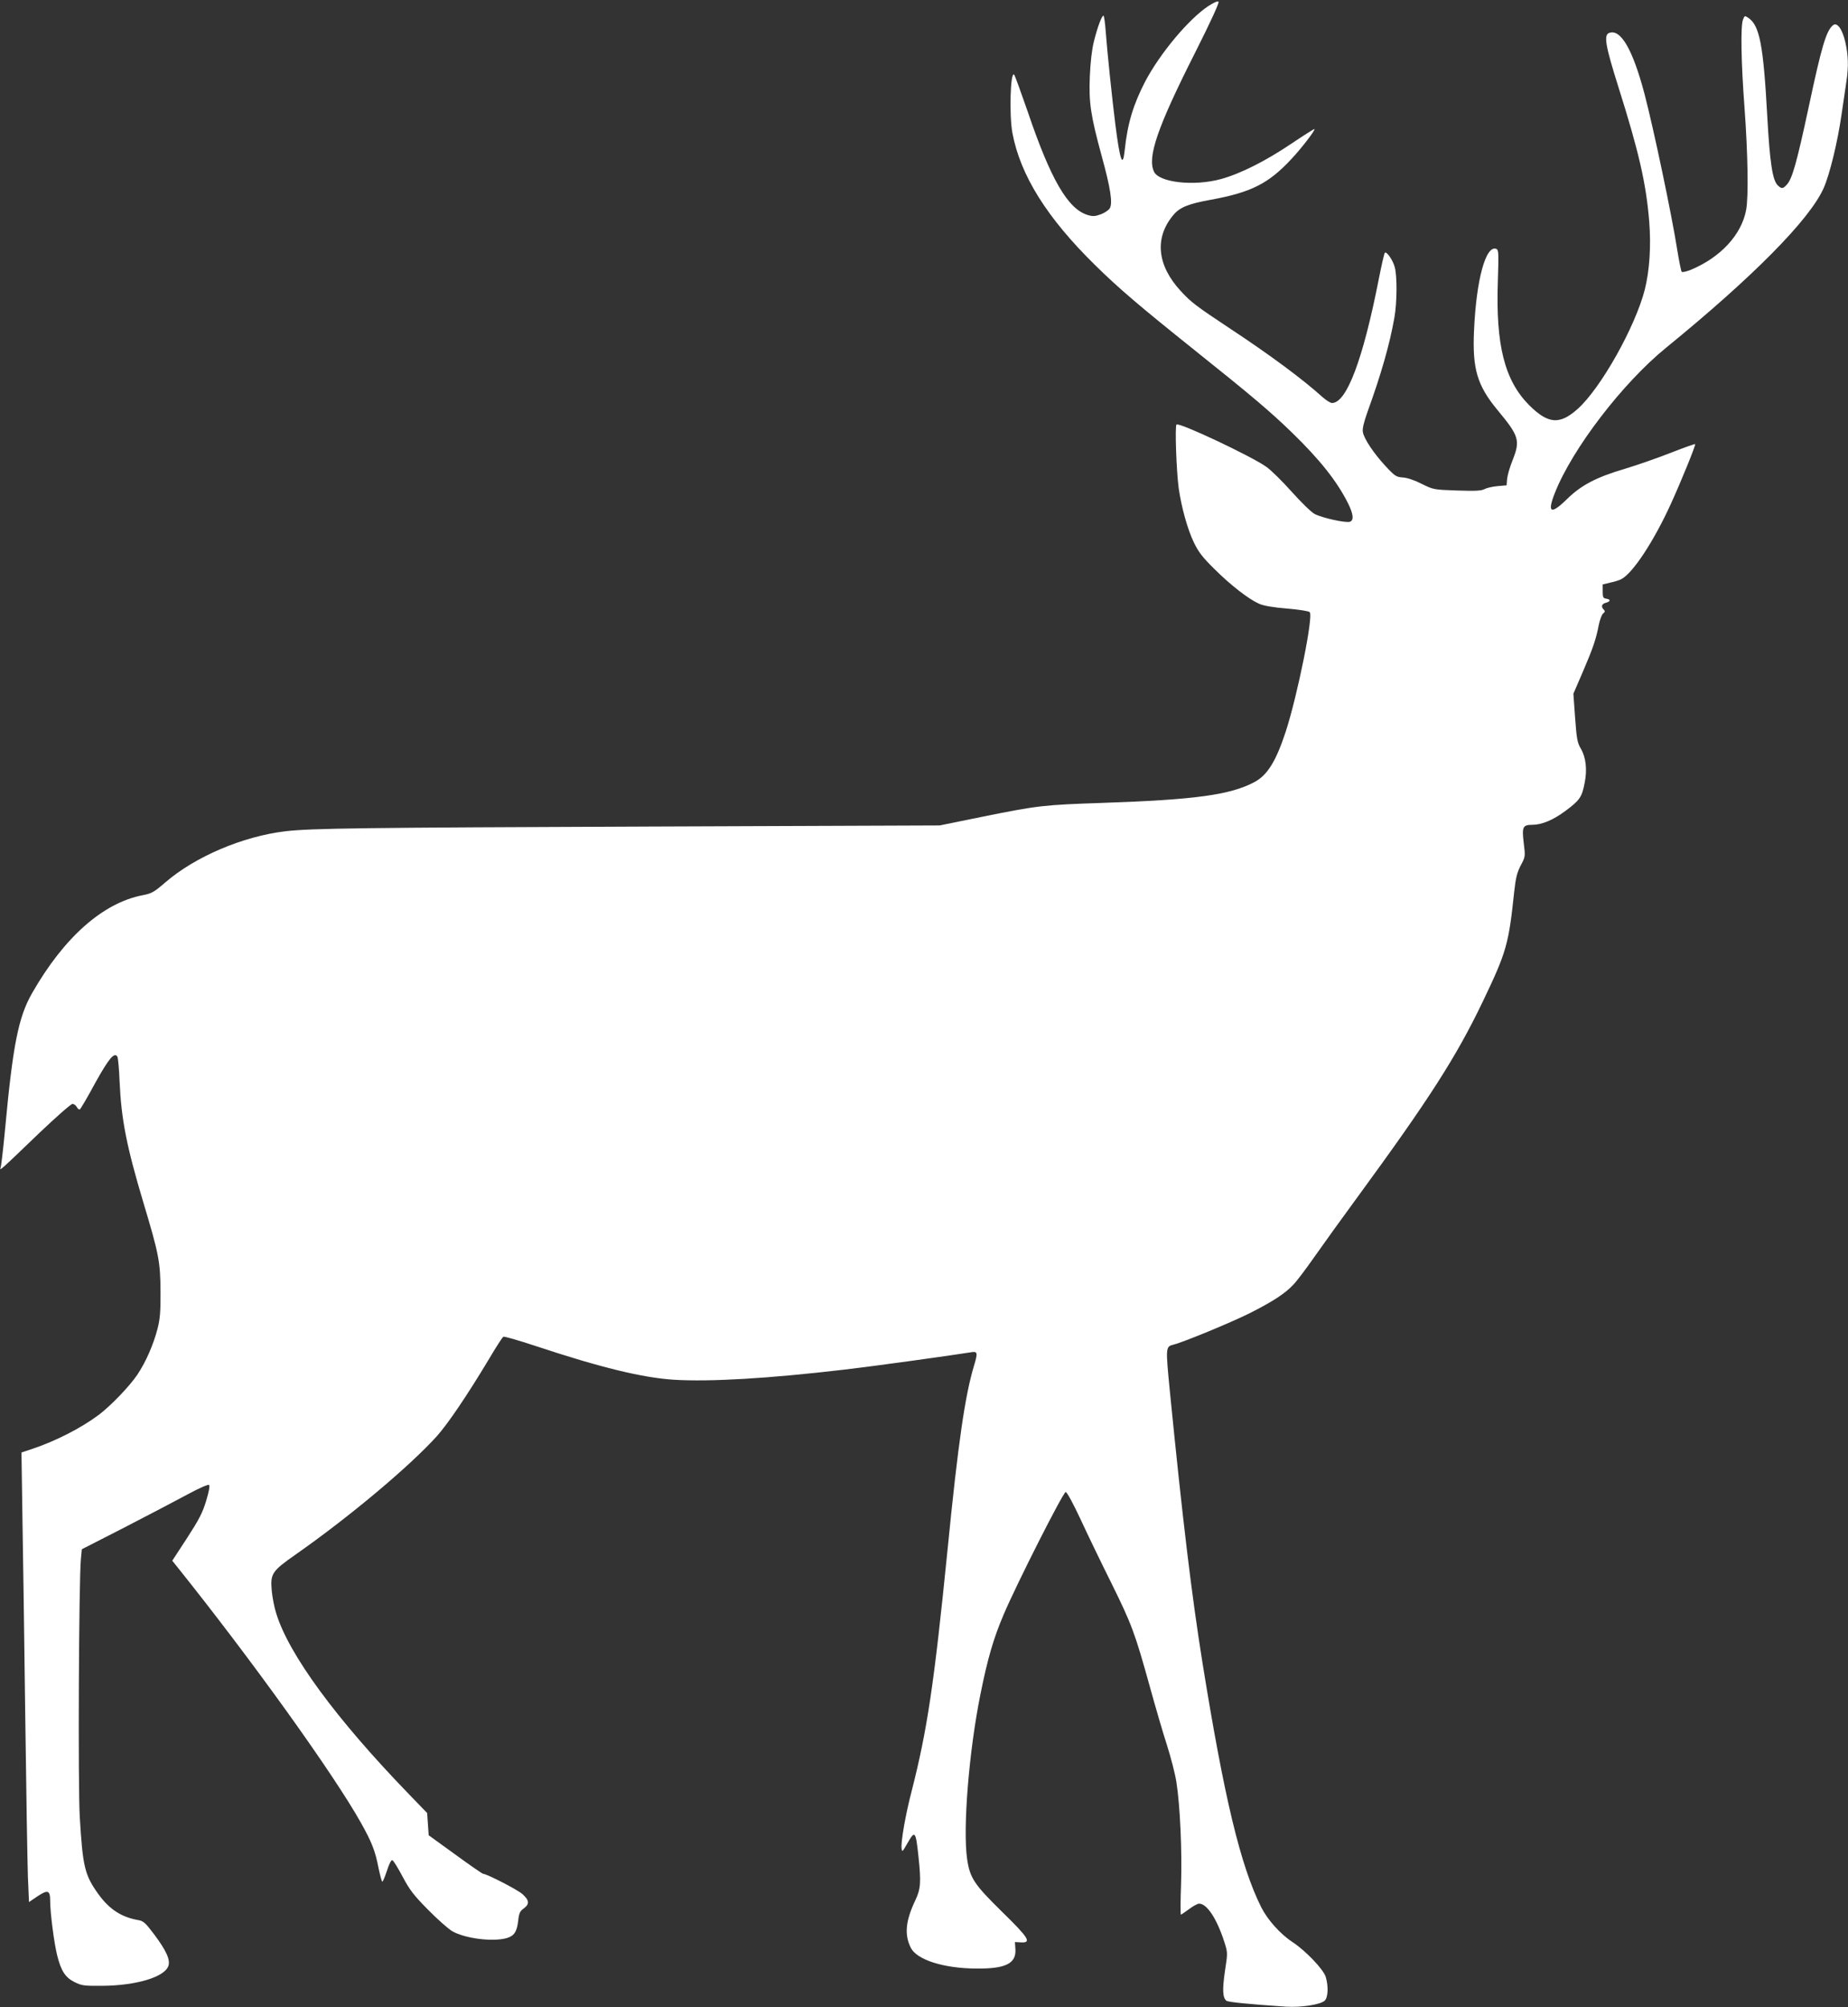
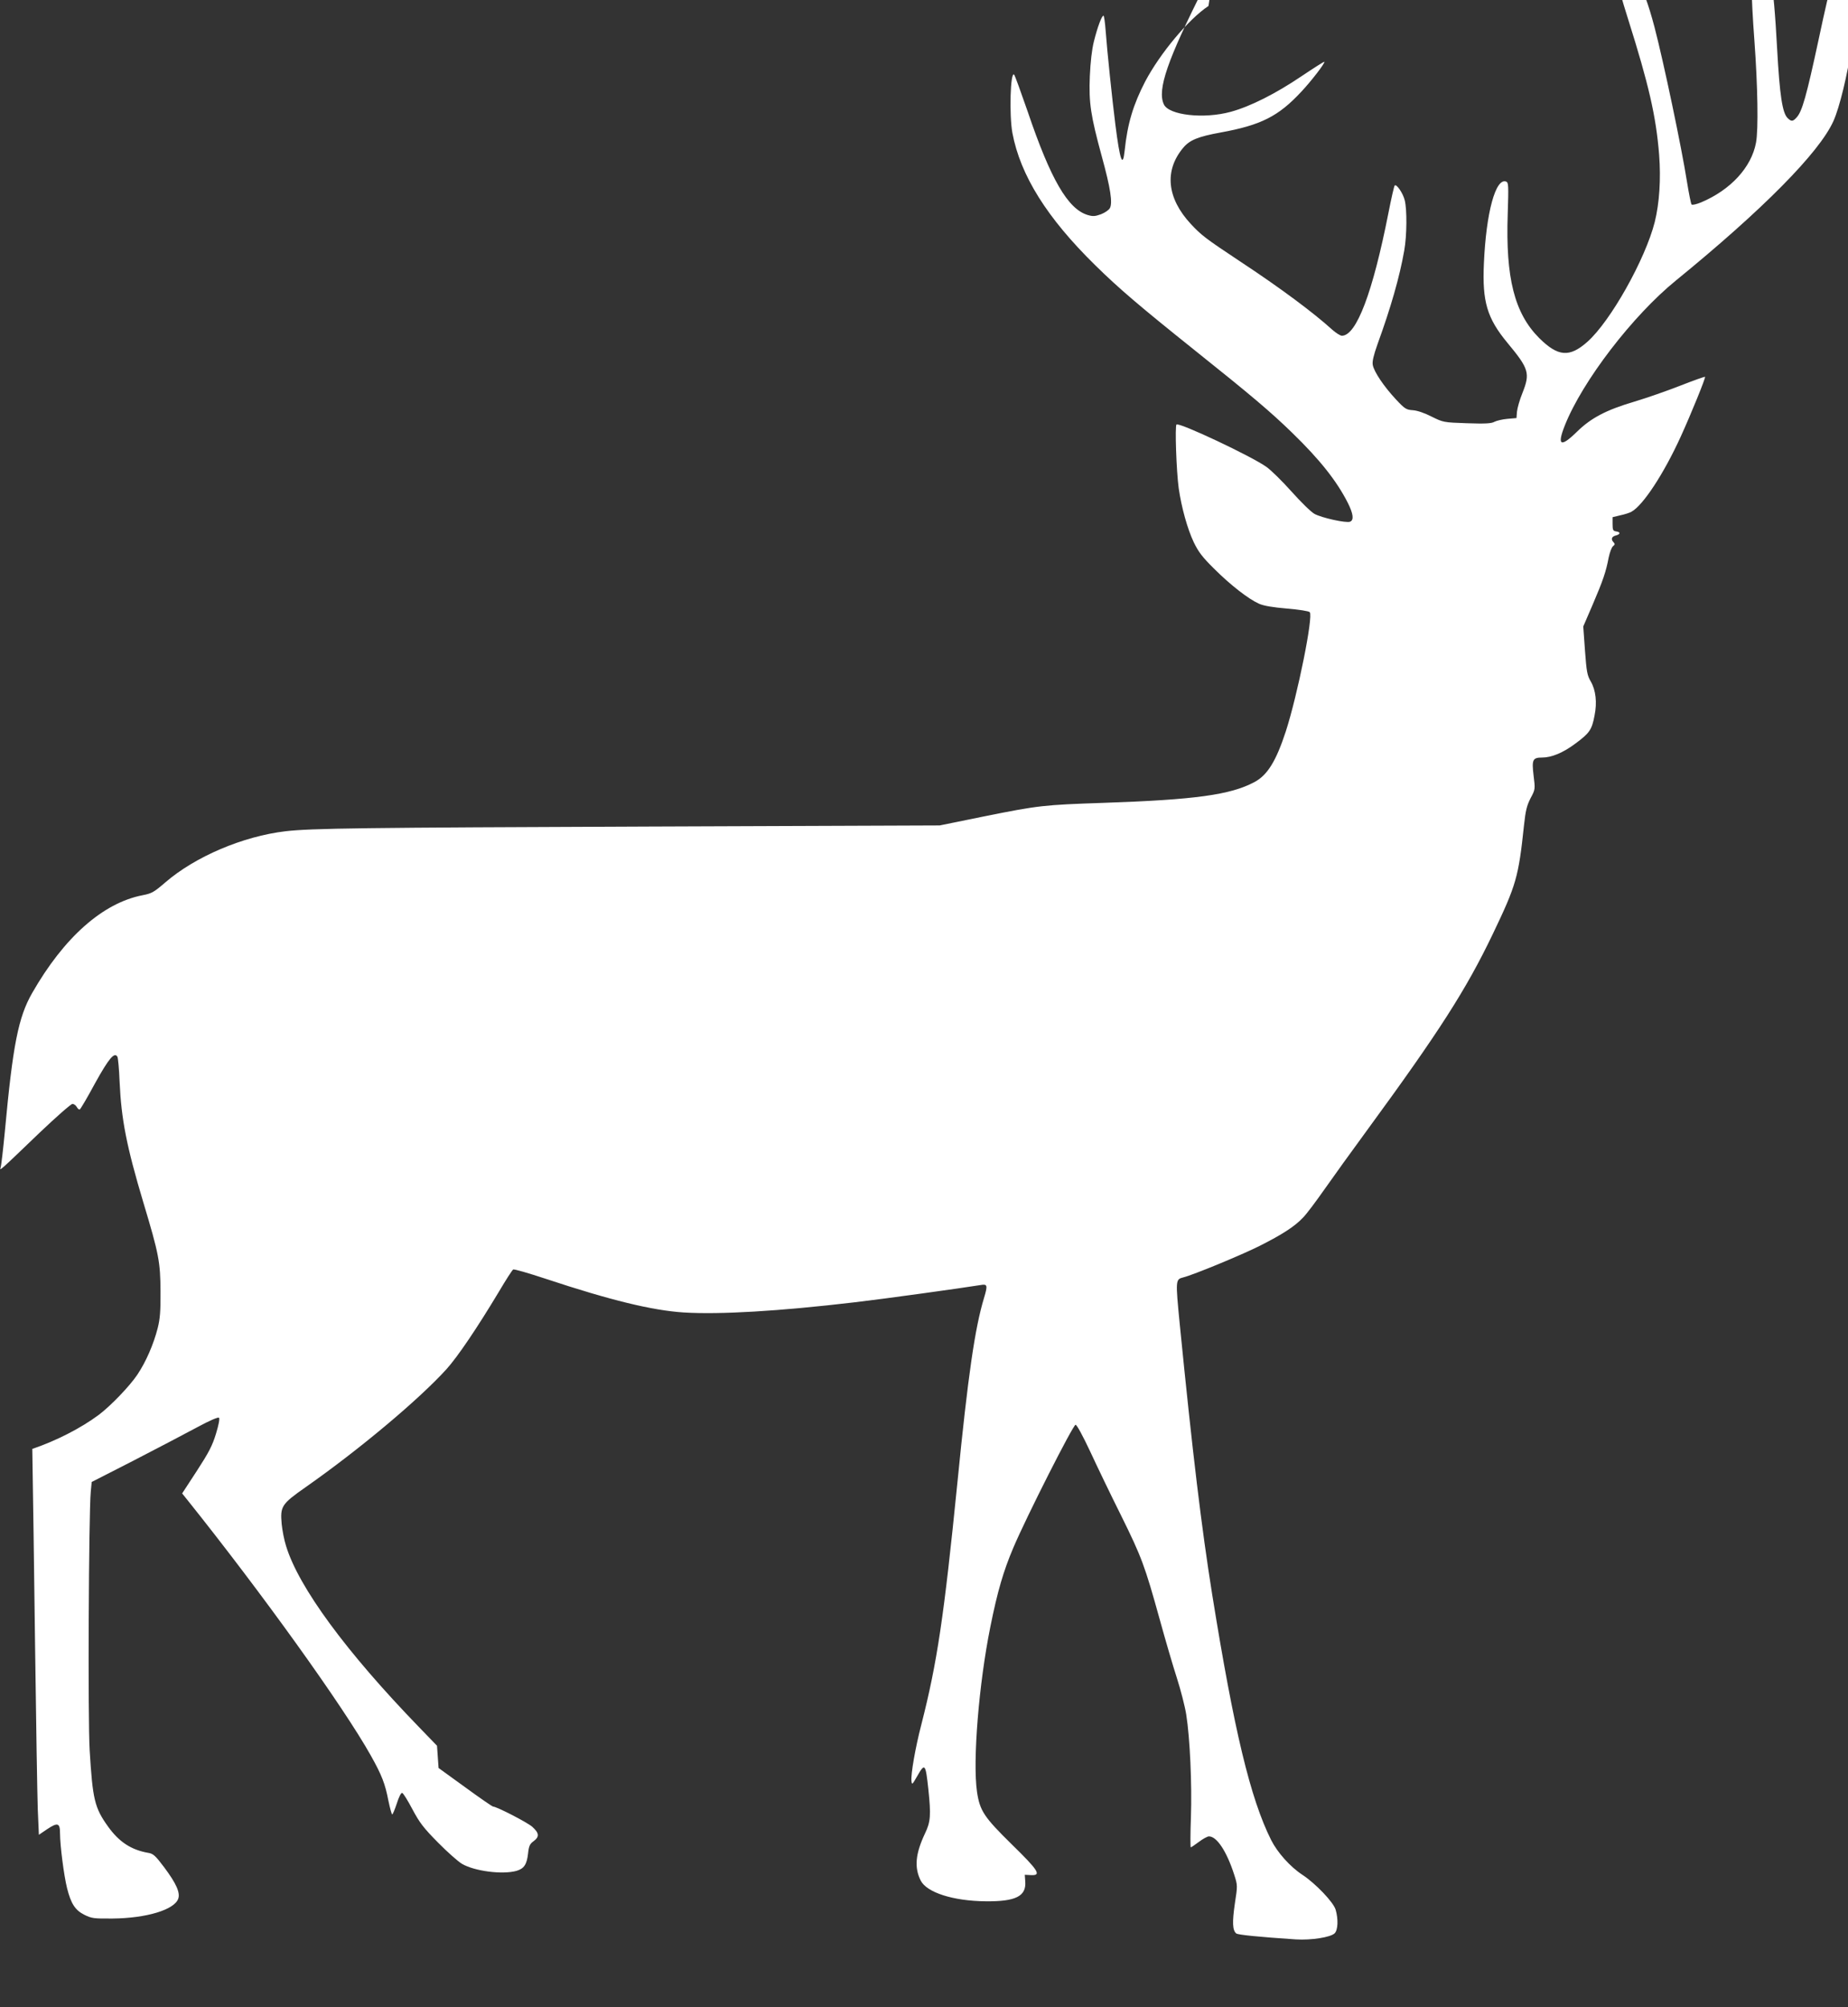
<svg xmlns="http://www.w3.org/2000/svg" version="1.0" width="1179pt" height="1280pt" viewBox="0 0 1179 1280" preserveAspectRatio="xMidYMid meet">
  <rect x="0" y="0" width="1179" height="1280" fill="#333333" stroke="none" />
  <g transform="translate(0,1280) scale(0.1,-0.1)" fill="#ffffff" stroke="none">
-     <path d="M7710 12762 c-126 -83 -309 -302 -404 -482 -76 -147 -113 -268 -131 -442 -12 -112 -30 -62 -59 167 -20 157 -53 474 -62 598 -4 53 -10 97 -14 97 -11 0 -38 -72 -61 -164 -13 -52 -22 -131 -26 -222 -7 -170 5 -250 77 -514 55 -200 69 -294 51 -327 -6 -12 -31 -29 -56 -39 -39 -14 -52 -15 -86 -5 -126 38 -236 227 -383 661 -43 124 -81 229 -86 234 -24 24 -32 -257 -11 -372 51 -271 221 -542 528 -843 149 -147 288 -265 628 -537 372 -297 491 -398 629 -532 177 -172 284 -307 355 -447 35 -70 40 -110 14 -120 -25 -10 -182 25 -227 50 -22 12 -87 76 -146 142 -59 66 -131 137 -161 158 -96 68 -552 283 -573 270 -11 -7 -1 -297 14 -407 18 -124 56 -260 96 -344 30 -62 55 -95 129 -168 105 -105 220 -194 287 -224 32 -14 87 -23 180 -31 73 -6 138 -16 144 -23 24 -24 -77 -526 -153 -761 -62 -189 -117 -279 -201 -323 -152 -81 -377 -112 -962 -132 -382 -13 -412 -16 -765 -87 l-280 -57 -1854 -7 c-1832 -7 -2156 -11 -2319 -30 -272 -32 -577 -162 -767 -326 -72 -62 -87 -71 -145 -82 -254 -49 -502 -269 -705 -624 -88 -154 -123 -329 -174 -882 -11 -115 -23 -219 -27 -230 -9 -26 -5 -22 245 218 108 103 204 187 213 187 10 0 22 -9 28 -20 6 -11 15 -18 19 -15 5 2 49 77 97 166 88 159 124 202 143 170 4 -7 11 -78 14 -159 11 -241 44 -411 152 -772 99 -329 108 -378 109 -565 1 -126 -3 -176 -18 -235 -27 -105 -75 -215 -130 -297 -49 -73 -169 -198 -246 -256 -114 -85 -275 -167 -424 -217 l-69 -23 6 -406 c4 -223 12 -795 18 -1271 6 -476 14 -938 17 -1028 l7 -162 53 36 c68 45 82 40 82 -29 0 -74 25 -269 45 -348 25 -99 52 -140 110 -169 46 -23 60 -25 180 -24 217 2 394 56 419 126 14 39 -13 98 -89 200 -57 76 -71 88 -103 93 -108 19 -185 69 -256 168 -86 120 -98 173 -117 487 -12 195 -6 1510 7 1647 l6 63 272 139 c149 77 329 171 401 210 79 43 134 66 139 61 6 -6 -2 -46 -19 -102 -23 -76 -46 -120 -122 -237 l-94 -144 29 -36 c479 -598 999 -1322 1175 -1636 70 -125 91 -179 112 -288 10 -48 21 -87 24 -87 4 0 17 32 30 71 13 41 27 69 34 66 7 -2 36 -49 65 -104 46 -86 70 -118 163 -212 59 -60 128 -121 153 -136 80 -47 258 -70 348 -45 48 14 66 40 74 111 5 47 11 61 35 78 39 29 36 52 -8 92 -33 29 -228 129 -250 129 -5 0 -85 55 -178 123 l-170 123 -5 71 -5 71 -115 119 c-464 479 -768 892 -848 1155 -12 37 -24 100 -28 140 -10 113 -1 127 153 235 344 241 724 560 899 753 71 79 195 262 333 492 45 76 86 140 92 143 5 4 98 -23 207 -59 416 -138 681 -202 882 -215 230 -14 606 8 1090 65 182 21 679 90 803 110 44 8 46 -2 22 -82 -58 -191 -102 -491 -170 -1179 -86 -858 -129 -1147 -230 -1542 -38 -146 -68 -318 -63 -360 3 -26 5 -24 36 30 50 88 54 82 72 -85 17 -163 14 -205 -21 -278 -62 -131 -70 -218 -28 -302 39 -76 207 -130 414 -132 192 -2 260 32 253 126 l-3 43 38 -2 c71 -4 51 28 -122 197 -176 173 -203 213 -221 335 -28 197 12 688 85 1050 46 229 84 358 147 506 82 194 381 784 397 784 8 0 46 -70 93 -170 43 -93 132 -278 198 -410 130 -263 151 -319 246 -662 35 -127 84 -295 109 -372 25 -78 52 -183 60 -234 24 -151 37 -445 30 -654 -4 -106 -4 -193 -1 -193 3 0 26 16 52 35 25 19 54 35 64 35 50 0 113 -95 161 -244 22 -69 22 -69 4 -186 -17 -118 -15 -169 9 -189 11 -9 141 -22 380 -38 97 -6 222 13 248 39 21 21 24 90 6 151 -14 47 -127 166 -212 222 -78 51 -159 142 -199 221 -133 265 -237 700 -376 1564 -68 425 -126 906 -207 1723 -28 287 -28 289 23 302 64 16 367 141 485 200 147 74 227 126 279 182 21 21 81 101 135 178 54 77 177 248 274 380 457 624 631 895 801 1250 150 313 164 363 199 694 10 93 18 125 42 172 30 56 30 57 19 145 -12 100 -6 114 54 114 61 0 134 30 214 90 89 66 104 87 121 178 17 83 8 162 -24 217 -23 39 -27 62 -37 197 l-11 154 60 139 c66 154 85 210 102 300 7 33 19 66 28 73 12 9 13 15 4 24 -19 19 -14 37 13 44 31 8 32 22 3 26 -20 3 -23 9 -23 47 l0 44 50 12 c28 6 60 16 71 23 73 40 205 240 314 479 67 147 160 376 155 381 -2 2 -73 -23 -157 -56 -84 -33 -216 -79 -293 -102 -183 -54 -278 -105 -367 -192 -104 -102 -129 -90 -78 39 112 283 433 701 710 926 551 449 914 815 1004 1016 39 86 90 297 115 472 12 79 26 174 31 211 14 95 12 165 -7 249 -19 84 -53 130 -79 108 -43 -35 -73 -137 -154 -518 -78 -363 -106 -462 -141 -499 -24 -27 -34 -27 -58 -3 -33 33 -50 148 -66 438 -25 459 -49 582 -122 630 -21 14 -23 14 -33 -12 -16 -41 -12 -275 10 -565 21 -287 26 -567 10 -649 -29 -157 -162 -301 -349 -380 -29 -12 -57 -19 -62 -14 -4 4 -17 69 -29 143 -34 217 -149 765 -208 990 -75 284 -152 418 -226 390 -36 -13 -23 -84 59 -344 130 -412 177 -613 197 -861 12 -155 2 -309 -28 -430 -60 -237 -282 -633 -430 -764 -114 -101 -187 -95 -308 25 -157 158 -214 383 -200 790 6 183 5 201 -10 207 -67 26 -128 -198 -142 -523 -11 -242 20 -348 150 -505 138 -166 146 -194 96 -320 -18 -44 -33 -98 -35 -120 l-3 -40 -58 -5 c-33 -3 -70 -12 -83 -19 -19 -11 -59 -13 -176 -9 -149 5 -151 6 -224 42 -45 23 -91 39 -120 41 -43 3 -51 8 -110 71 -76 82 -138 174 -146 218 -4 22 5 60 30 131 85 234 141 428 171 599 17 96 18 260 3 320 -11 45 -53 106 -64 94 -4 -4 -22 -83 -40 -175 -100 -507 -204 -783 -297 -783 -10 0 -37 17 -61 38 -121 110 -335 269 -587 435 -223 148 -248 167 -316 240 -153 165 -170 341 -48 486 41 49 95 71 238 97 258 47 369 103 515 260 64 68 154 185 147 191 -2 2 -68 -40 -147 -93 -163 -110 -325 -192 -450 -226 -171 -47 -396 -22 -427 48 -43 93 22 282 262 757 99 196 156 321 150 326 -5 6 -30 -5 -64 -27z" />
+     <path d="M7710 12762 c-126 -83 -309 -302 -404 -482 -76 -147 -113 -268 -131 -442 -12 -112 -30 -62 -59 167 -20 157 -53 474 -62 598 -4 53 -10 97 -14 97 -11 0 -38 -72 -61 -164 -13 -52 -22 -131 -26 -222 -7 -170 5 -250 77 -514 55 -200 69 -294 51 -327 -6 -12 -31 -29 -56 -39 -39 -14 -52 -15 -86 -5 -126 38 -236 227 -383 661 -43 124 -81 229 -86 234 -24 24 -32 -257 -11 -372 51 -271 221 -542 528 -843 149 -147 288 -265 628 -537 372 -297 491 -398 629 -532 177 -172 284 -307 355 -447 35 -70 40 -110 14 -120 -25 -10 -182 25 -227 50 -22 12 -87 76 -146 142 -59 66 -131 137 -161 158 -96 68 -552 283 -573 270 -11 -7 -1 -297 14 -407 18 -124 56 -260 96 -344 30 -62 55 -95 129 -168 105 -105 220 -194 287 -224 32 -14 87 -23 180 -31 73 -6 138 -16 144 -23 24 -24 -77 -526 -153 -761 -62 -189 -117 -279 -201 -323 -152 -81 -377 -112 -962 -132 -382 -13 -412 -16 -765 -87 l-280 -57 -1854 -7 c-1832 -7 -2156 -11 -2319 -30 -272 -32 -577 -162 -767 -326 -72 -62 -87 -71 -145 -82 -254 -49 -502 -269 -705 -624 -88 -154 -123 -329 -174 -882 -11 -115 -23 -219 -27 -230 -9 -26 -5 -22 245 218 108 103 204 187 213 187 10 0 22 -9 28 -20 6 -11 15 -18 19 -15 5 2 49 77 97 166 88 159 124 202 143 170 4 -7 11 -78 14 -159 11 -241 44 -411 152 -772 99 -329 108 -378 109 -565 1 -126 -3 -176 -18 -235 -27 -105 -75 -215 -130 -297 -49 -73 -169 -198 -246 -256 -114 -85 -275 -167 -424 -217 c4 -223 12 -795 18 -1271 6 -476 14 -938 17 -1028 l7 -162 53 36 c68 45 82 40 82 -29 0 -74 25 -269 45 -348 25 -99 52 -140 110 -169 46 -23 60 -25 180 -24 217 2 394 56 419 126 14 39 -13 98 -89 200 -57 76 -71 88 -103 93 -108 19 -185 69 -256 168 -86 120 -98 173 -117 487 -12 195 -6 1510 7 1647 l6 63 272 139 c149 77 329 171 401 210 79 43 134 66 139 61 6 -6 -2 -46 -19 -102 -23 -76 -46 -120 -122 -237 l-94 -144 29 -36 c479 -598 999 -1322 1175 -1636 70 -125 91 -179 112 -288 10 -48 21 -87 24 -87 4 0 17 32 30 71 13 41 27 69 34 66 7 -2 36 -49 65 -104 46 -86 70 -118 163 -212 59 -60 128 -121 153 -136 80 -47 258 -70 348 -45 48 14 66 40 74 111 5 47 11 61 35 78 39 29 36 52 -8 92 -33 29 -228 129 -250 129 -5 0 -85 55 -178 123 l-170 123 -5 71 -5 71 -115 119 c-464 479 -768 892 -848 1155 -12 37 -24 100 -28 140 -10 113 -1 127 153 235 344 241 724 560 899 753 71 79 195 262 333 492 45 76 86 140 92 143 5 4 98 -23 207 -59 416 -138 681 -202 882 -215 230 -14 606 8 1090 65 182 21 679 90 803 110 44 8 46 -2 22 -82 -58 -191 -102 -491 -170 -1179 -86 -858 -129 -1147 -230 -1542 -38 -146 -68 -318 -63 -360 3 -26 5 -24 36 30 50 88 54 82 72 -85 17 -163 14 -205 -21 -278 -62 -131 -70 -218 -28 -302 39 -76 207 -130 414 -132 192 -2 260 32 253 126 l-3 43 38 -2 c71 -4 51 28 -122 197 -176 173 -203 213 -221 335 -28 197 12 688 85 1050 46 229 84 358 147 506 82 194 381 784 397 784 8 0 46 -70 93 -170 43 -93 132 -278 198 -410 130 -263 151 -319 246 -662 35 -127 84 -295 109 -372 25 -78 52 -183 60 -234 24 -151 37 -445 30 -654 -4 -106 -4 -193 -1 -193 3 0 26 16 52 35 25 19 54 35 64 35 50 0 113 -95 161 -244 22 -69 22 -69 4 -186 -17 -118 -15 -169 9 -189 11 -9 141 -22 380 -38 97 -6 222 13 248 39 21 21 24 90 6 151 -14 47 -127 166 -212 222 -78 51 -159 142 -199 221 -133 265 -237 700 -376 1564 -68 425 -126 906 -207 1723 -28 287 -28 289 23 302 64 16 367 141 485 200 147 74 227 126 279 182 21 21 81 101 135 178 54 77 177 248 274 380 457 624 631 895 801 1250 150 313 164 363 199 694 10 93 18 125 42 172 30 56 30 57 19 145 -12 100 -6 114 54 114 61 0 134 30 214 90 89 66 104 87 121 178 17 83 8 162 -24 217 -23 39 -27 62 -37 197 l-11 154 60 139 c66 154 85 210 102 300 7 33 19 66 28 73 12 9 13 15 4 24 -19 19 -14 37 13 44 31 8 32 22 3 26 -20 3 -23 9 -23 47 l0 44 50 12 c28 6 60 16 71 23 73 40 205 240 314 479 67 147 160 376 155 381 -2 2 -73 -23 -157 -56 -84 -33 -216 -79 -293 -102 -183 -54 -278 -105 -367 -192 -104 -102 -129 -90 -78 39 112 283 433 701 710 926 551 449 914 815 1004 1016 39 86 90 297 115 472 12 79 26 174 31 211 14 95 12 165 -7 249 -19 84 -53 130 -79 108 -43 -35 -73 -137 -154 -518 -78 -363 -106 -462 -141 -499 -24 -27 -34 -27 -58 -3 -33 33 -50 148 -66 438 -25 459 -49 582 -122 630 -21 14 -23 14 -33 -12 -16 -41 -12 -275 10 -565 21 -287 26 -567 10 -649 -29 -157 -162 -301 -349 -380 -29 -12 -57 -19 -62 -14 -4 4 -17 69 -29 143 -34 217 -149 765 -208 990 -75 284 -152 418 -226 390 -36 -13 -23 -84 59 -344 130 -412 177 -613 197 -861 12 -155 2 -309 -28 -430 -60 -237 -282 -633 -430 -764 -114 -101 -187 -95 -308 25 -157 158 -214 383 -200 790 6 183 5 201 -10 207 -67 26 -128 -198 -142 -523 -11 -242 20 -348 150 -505 138 -166 146 -194 96 -320 -18 -44 -33 -98 -35 -120 l-3 -40 -58 -5 c-33 -3 -70 -12 -83 -19 -19 -11 -59 -13 -176 -9 -149 5 -151 6 -224 42 -45 23 -91 39 -120 41 -43 3 -51 8 -110 71 -76 82 -138 174 -146 218 -4 22 5 60 30 131 85 234 141 428 171 599 17 96 18 260 3 320 -11 45 -53 106 -64 94 -4 -4 -22 -83 -40 -175 -100 -507 -204 -783 -297 -783 -10 0 -37 17 -61 38 -121 110 -335 269 -587 435 -223 148 -248 167 -316 240 -153 165 -170 341 -48 486 41 49 95 71 238 97 258 47 369 103 515 260 64 68 154 185 147 191 -2 2 -68 -40 -147 -93 -163 -110 -325 -192 -450 -226 -171 -47 -396 -22 -427 48 -43 93 22 282 262 757 99 196 156 321 150 326 -5 6 -30 -5 -64 -27z" />
  </g>
</svg>